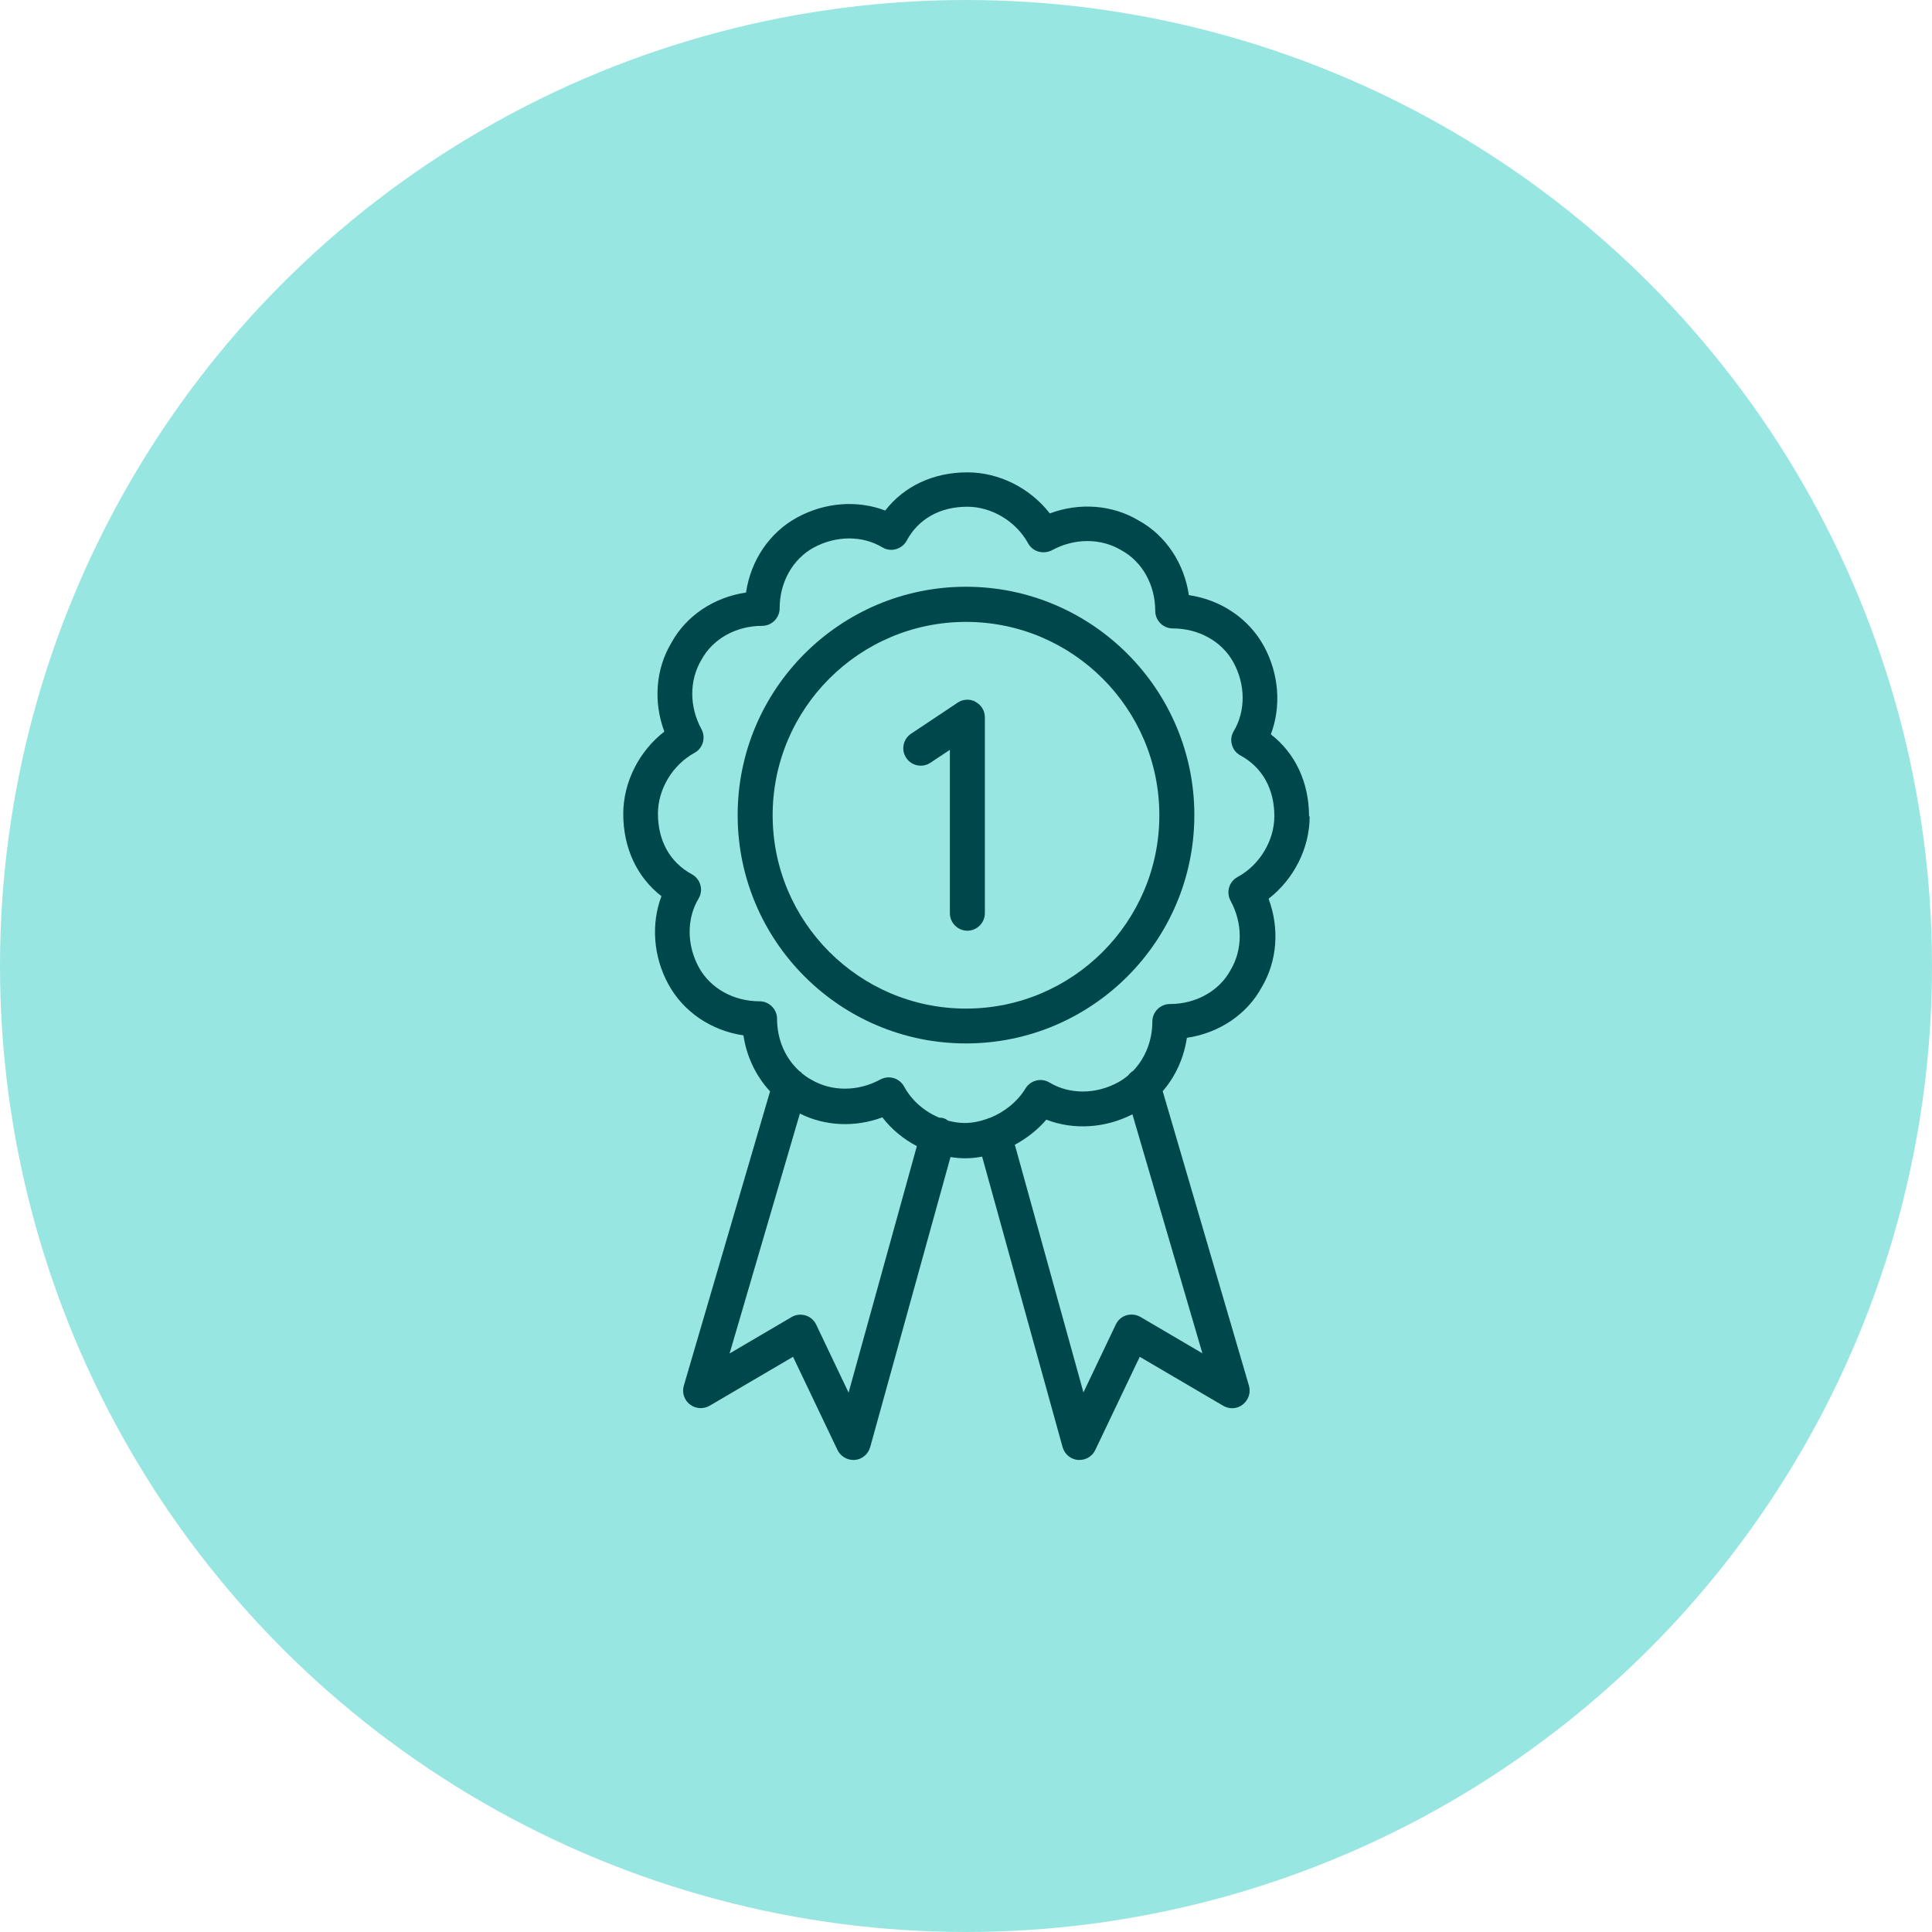
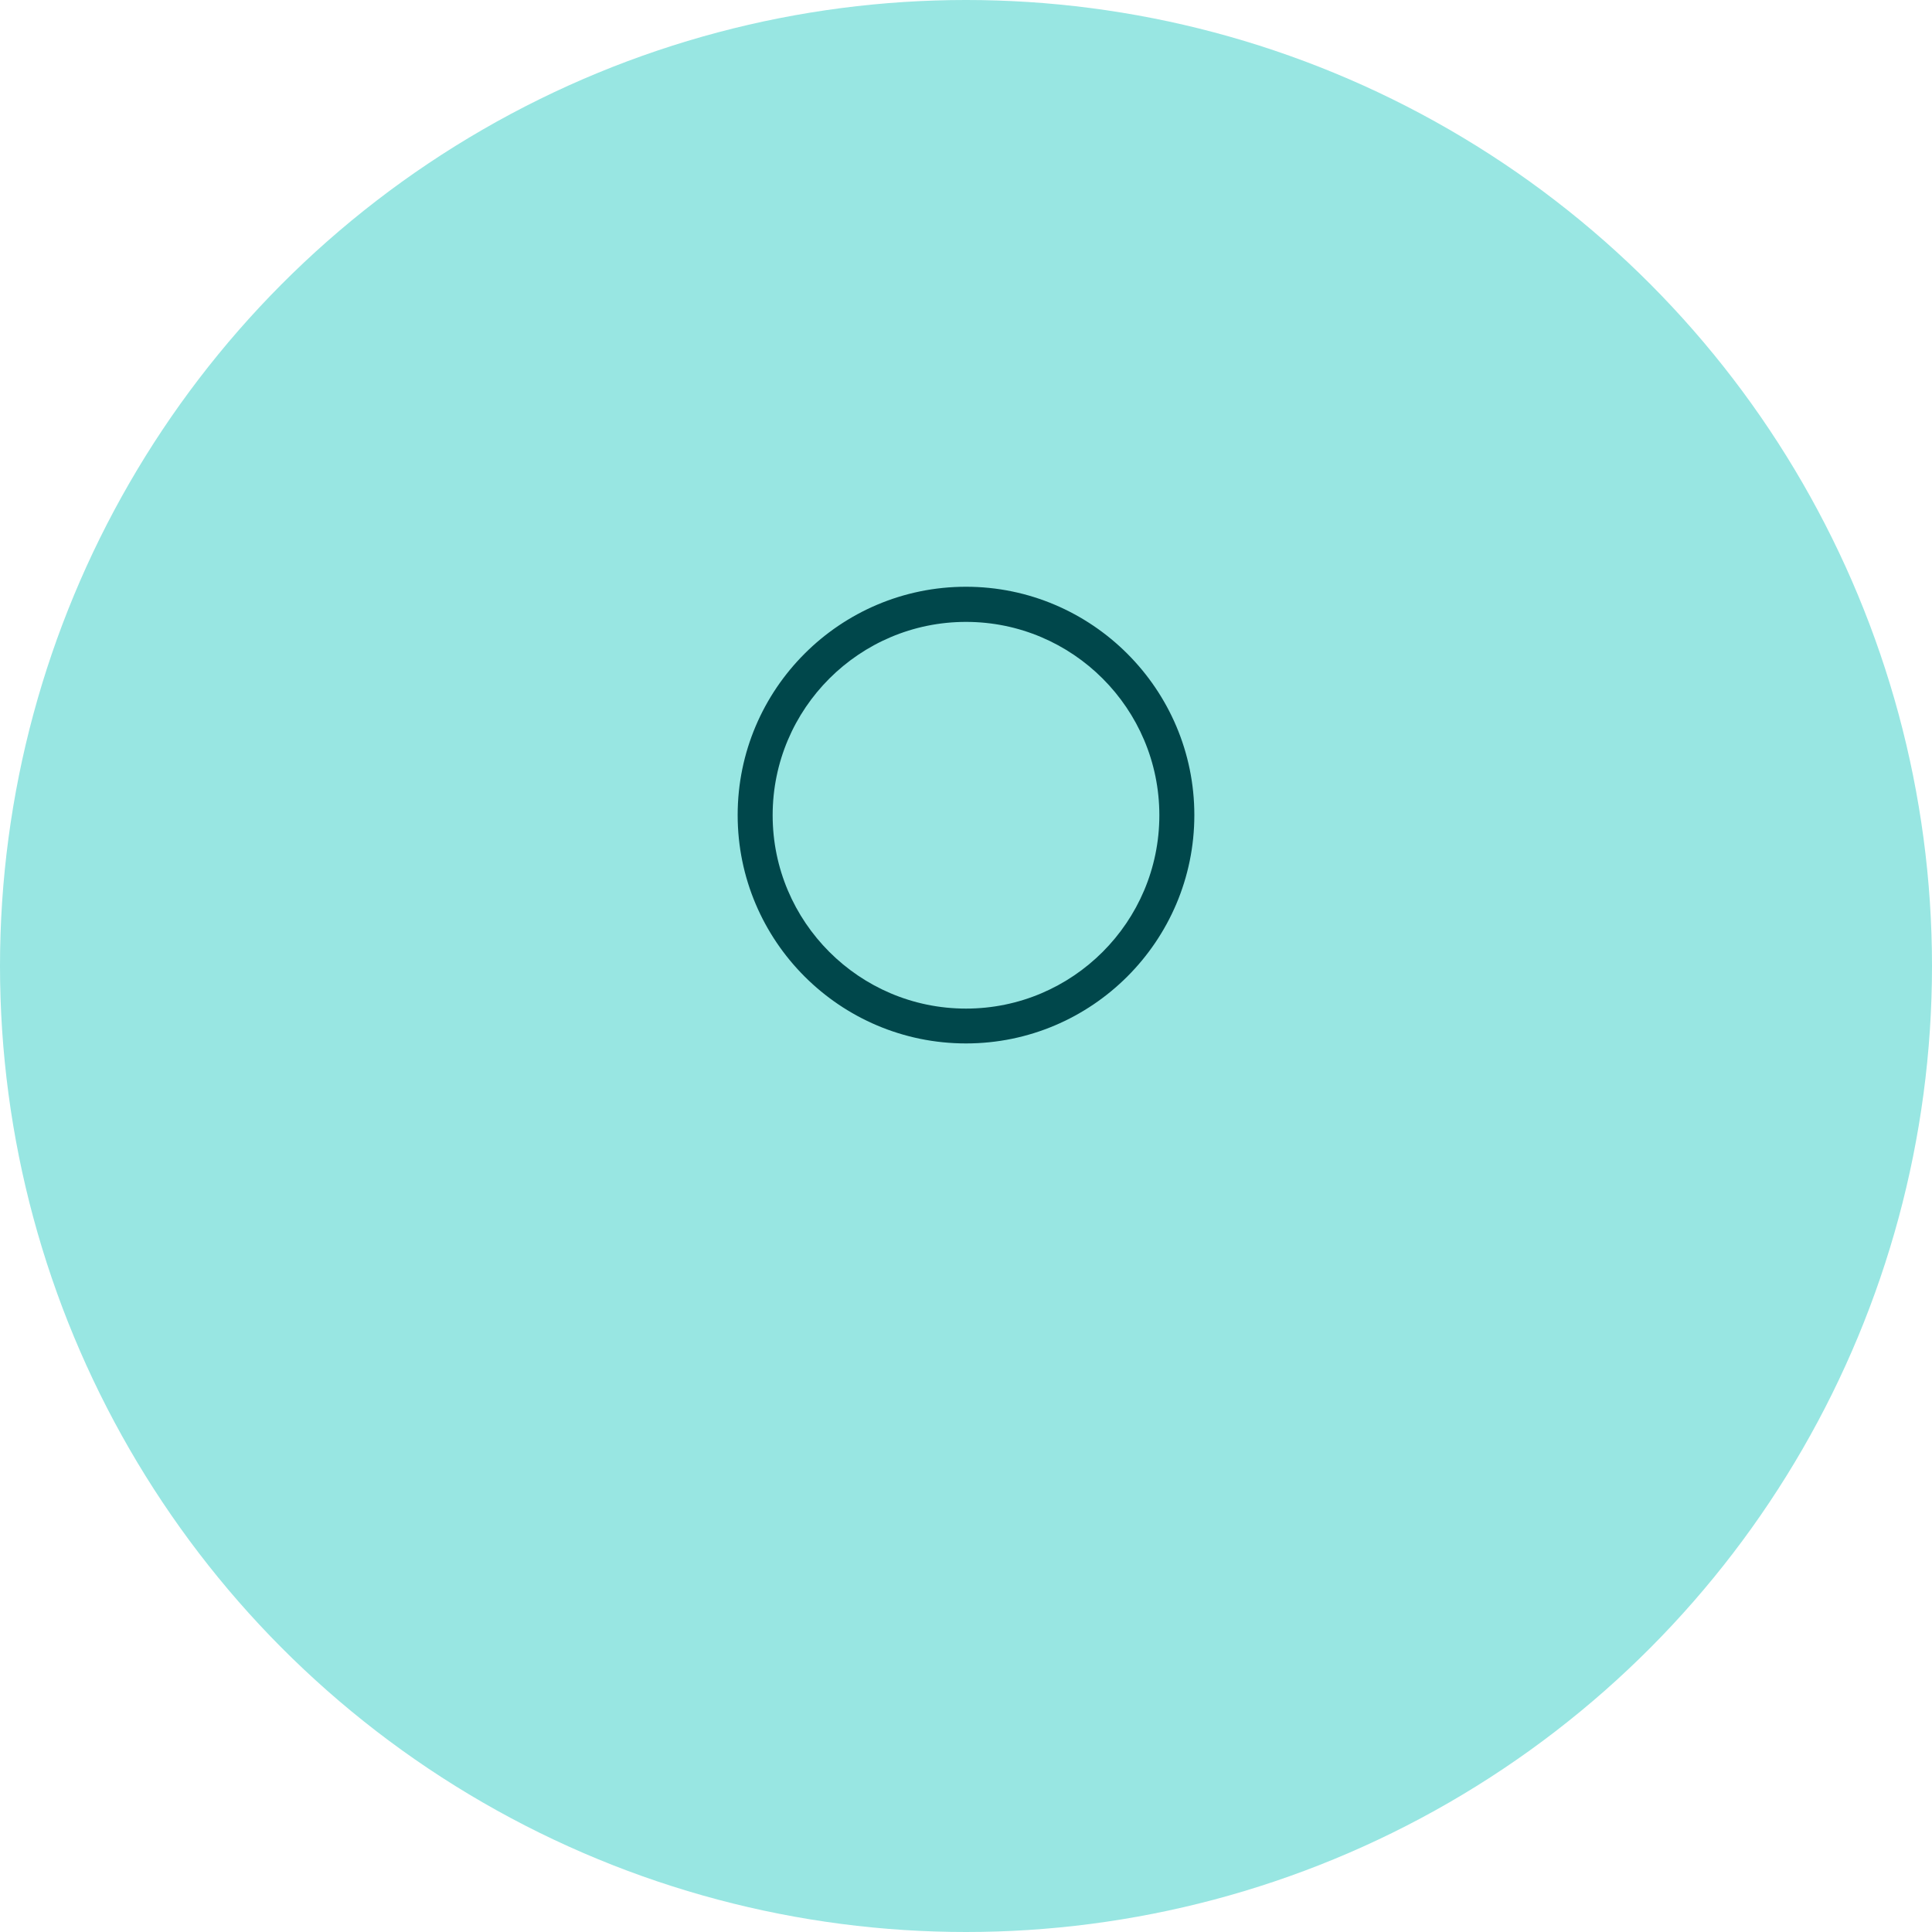
<svg xmlns="http://www.w3.org/2000/svg" id="Layer_2" viewBox="0 0 127 127">
  <defs>
    <style>.cls-1{fill:#98e6e2;}.cls-1,.cls-2{stroke-width:0px;}.cls-2{fill:#00474b;}</style>
  </defs>
  <g id="Layer_1-2">
    <circle class="cls-1" cx="63.5" cy="63.5" r="63.5" />
-     <path class="cls-2" d="M86.05,53.67c0-2.23-.9-4.15-2.51-5.4.69-1.83.54-3.97-.46-5.8-.99-1.81-2.82-3.04-4.93-3.35-.31-2.11-1.53-3.94-3.31-4.91-1.72-1.03-3.88-1.19-5.83-.46-1.29-1.66-3.32-2.7-5.42-2.7-2.23,0-4.15.9-5.4,2.51-1.83-.7-3.97-.54-5.8.46-1.81.99-3.04,2.82-3.35,4.93-2.11.31-3.94,1.53-4.91,3.31-1.03,1.72-1.19,3.88-.46,5.83-1.66,1.29-2.7,3.32-2.7,5.42,0,2.23.9,4.15,2.51,5.4-.69,1.83-.54,3.97.46,5.8.99,1.81,2.82,3.04,4.93,3.35.21,1.41.83,2.69,1.75,3.68l-5.67,19.35c-.13.45.02.94.4,1.23.37.29.88.32,1.29.09l5.49-3.22,2.92,6.12c.19.4.6.66,1.04.66.03,0,.07,0,.1,0,.48-.04.88-.38,1.01-.84l5.28-19.07c.32.05.64.08.96.08.37,0,.75-.04,1.12-.11l5.29,19.1c.13.46.53.8,1.01.84.03,0,.07,0,.1,0,.44,0,.85-.25,1.04-.66l2.92-6.12,5.49,3.22c.41.24.92.21,1.29-.09.37-.29.53-.78.4-1.23l-5.67-19.36c.84-.97,1.39-2.18,1.59-3.51,2.11-.31,3.94-1.53,4.91-3.31,1.03-1.72,1.19-3.88.46-5.83,1.66-1.29,2.7-3.32,2.7-5.42ZM55.78,91.54l-2.13-4.47c-.14-.29-.39-.51-.7-.6-.31-.09-.64-.06-.92.11l-4.07,2.39,4.62-15.77c1.65.83,3.62.92,5.42.25.61.79,1.39,1.43,2.27,1.89l-4.49,16.21ZM74.97,86.57c-.28-.16-.61-.2-.92-.11-.31.09-.56.31-.7.6l-2.13,4.47-4.51-16.28c.78-.42,1.5-.98,2.07-1.65,1.78.69,3.85.57,5.66-.35l4.6,15.71-4.07-2.39ZM81.35,57.65c-.56.3-.76,1-.46,1.56.8,1.47.81,3.2,0,4.56-.75,1.38-2.28,2.23-3.99,2.23-.63,0-1.15.52-1.15,1.15,0,1.26-.47,2.41-1.26,3.24-.13.08-.24.18-.33.3-.2.17-.41.32-.65.45-1.47.81-3.21.81-4.52.02-.55-.33-1.25-.15-1.58.39-.52.86-1.38,1.55-2.35,1.94-.02,0-.03,0-.04,0-.03,0-.05.03-.08.04-.5.18-1.02.29-1.53.29-.36,0-.73-.06-1.08-.15-.11-.08-.23-.15-.36-.18-.08-.02-.15-.01-.23-.02-.96-.4-1.81-1.12-2.31-2.05-.21-.38-.6-.6-1.01-.6-.19,0-.38.05-.55.14-1.47.8-3.2.81-4.56,0-.19-.1-.37-.23-.54-.36-.07-.08-.15-.15-.24-.21-.91-.83-1.45-2.06-1.45-3.42,0-.63-.52-1.15-1.15-1.15-1.71,0-3.23-.85-3.99-2.23-.8-1.47-.81-3.2-.02-4.52.16-.27.21-.59.12-.89-.08-.3-.28-.56-.56-.71-1.44-.78-2.23-2.2-2.23-3.99,0-1.6.96-3.2,2.4-3.99.56-.3.76-1,.46-1.56-.8-1.47-.81-3.2,0-4.56.75-1.38,2.28-2.23,3.99-2.23.63,0,1.15-.52,1.15-1.15,0-1.71.85-3.23,2.23-3.99,1.47-.8,3.21-.81,4.52-.02.27.16.59.21.89.12.3-.08.56-.28.71-.56.78-1.44,2.2-2.23,3.99-2.23,1.6,0,3.2.96,3.99,2.4.15.27.39.47.69.55.29.08.61.05.88-.09,1.47-.8,3.21-.81,4.56,0,1.38.75,2.23,2.28,2.23,3.99,0,.63.52,1.15,1.15,1.15,1.71,0,3.23.85,3.99,2.23.8,1.47.81,3.2.02,4.52-.16.27-.21.59-.12.89.08.3.28.56.56.71,1.44.78,2.23,2.2,2.23,3.99,0,1.6-.96,3.2-2.4,3.99Z" />
    <path class="cls-2" d="M63.5,38.57c-8.28,0-15.01,6.73-15.01,15.01s6.73,15.01,15.01,15.01,15.01-6.74,15.01-15.01-6.74-15.01-15.01-15.01ZM63.5,66.3c-7.01,0-12.71-5.7-12.71-12.71s5.7-12.71,12.71-12.71,12.71,5.7,12.71,12.71-5.7,12.71-12.71,12.71Z" />
-     <path class="cls-2" d="M64.13,46.13c-.37-.2-.83-.18-1.18.06l-3.06,2.04c-.53.35-.67,1.07-.32,1.59.35.53,1.07.67,1.59.32l1.28-.85v10.74c0,.63.52,1.15,1.15,1.15s1.15-.52,1.15-1.15v-12.88c0-.42-.23-.81-.61-1.01Z" />
  </g>
</svg>